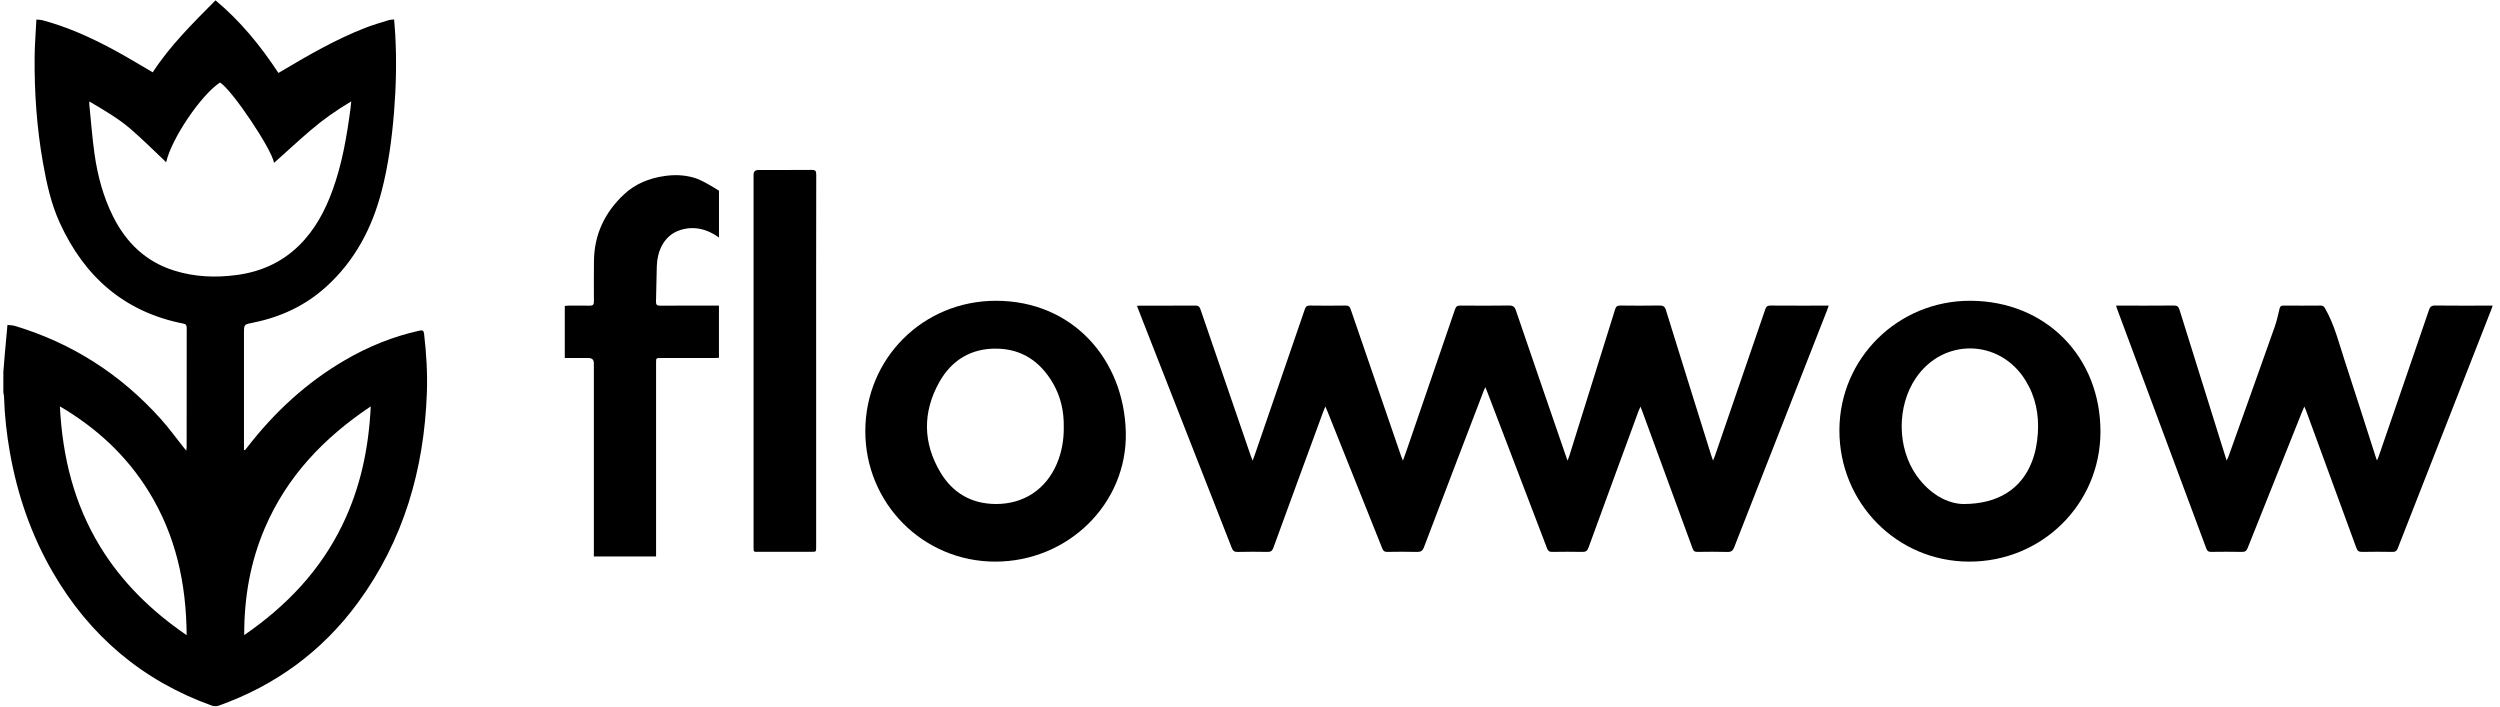
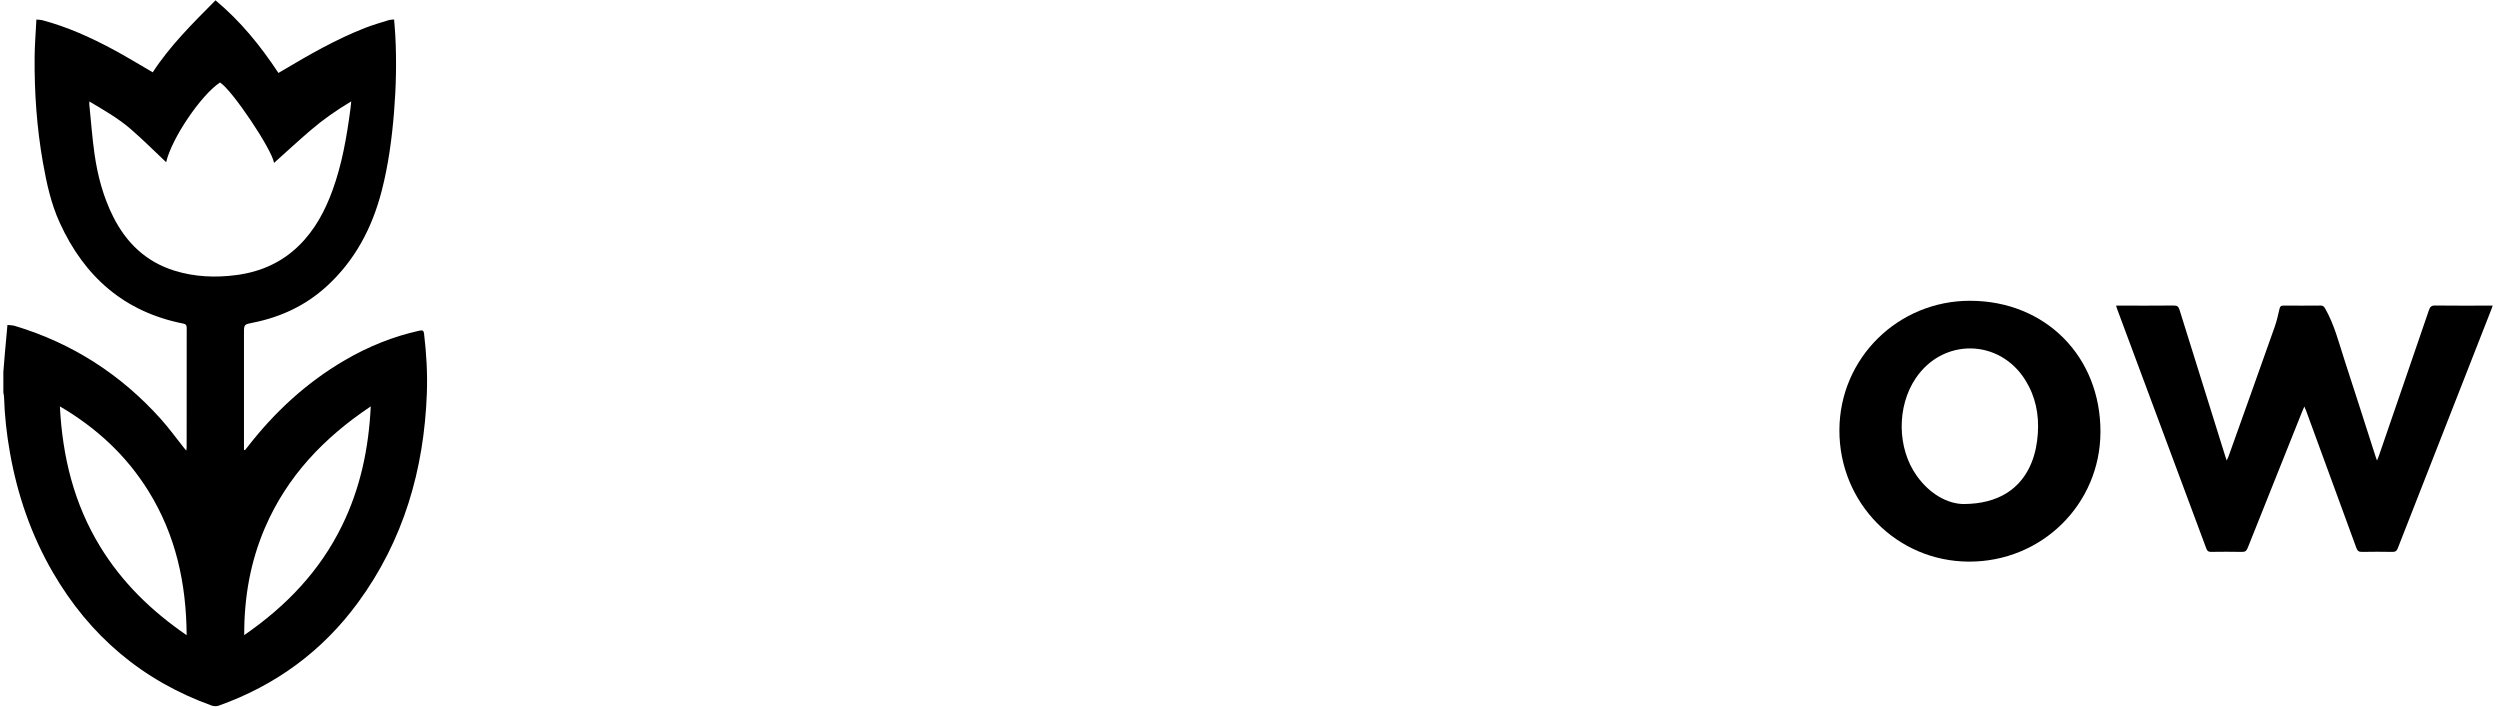
<svg xmlns="http://www.w3.org/2000/svg" width="304" height="86" viewBox="0 0 304 86" fill="none">
  <g clip-path="url(#clip0_500_22)">
    <path d="M0.41 45.198C0.469 44.462 0.525 43.726 0.59 42.991C0.689 41.864 0.794 40.739 0.906 39.512C1.21 39.549 1.527 39.546 1.816 39.632C8.783 41.733 14.678 45.524 19.533 50.925C20.542 52.047 21.429 53.28 22.372 54.46C22.442 54.548 22.516 54.635 22.653 54.8C22.674 54.599 22.696 54.481 22.696 54.364C22.696 49.536 22.696 44.709 22.703 39.881C22.703 39.567 22.622 39.416 22.296 39.351C15.101 37.933 10.252 33.636 7.264 27.084C6.202 24.758 5.665 22.275 5.222 19.771C4.472 15.539 4.178 11.269 4.209 6.977C4.22 5.469 4.348 3.961 4.425 2.378C4.692 2.405 4.921 2.398 5.132 2.453C8.156 3.255 10.987 4.531 13.732 6.003C15.356 6.873 16.929 7.84 18.574 8.793C20.66 5.572 23.421 2.85 26.205 0.041C29.242 2.569 31.685 5.572 33.855 8.871C34.034 8.768 34.194 8.676 34.353 8.583C37.6 6.648 40.878 4.77 44.411 3.388C45.341 3.025 46.307 2.751 47.262 2.452C47.462 2.389 47.682 2.398 47.923 2.369C47.974 3.039 48.033 3.659 48.066 4.279C48.237 7.404 48.166 10.525 47.914 13.643C47.653 16.874 47.224 20.077 46.413 23.217C45.252 27.718 43.16 31.692 39.682 34.852C37.133 37.168 34.12 38.568 30.755 39.238C29.669 39.454 29.667 39.441 29.667 40.54C29.667 45.091 29.667 49.642 29.667 54.195V54.7L29.784 54.743C29.887 54.617 29.991 54.492 30.092 54.363C33.394 50.096 37.294 46.497 41.974 43.776C44.805 42.129 47.808 40.913 51.014 40.205C51.407 40.119 51.526 40.216 51.569 40.594C51.85 42.994 51.996 45.403 51.906 47.815C51.564 57.101 49.08 65.702 43.531 73.273C39.186 79.198 33.498 83.355 26.574 85.816C26.329 85.902 25.994 85.886 25.744 85.798C17.313 82.762 10.901 77.316 6.419 69.585C3.791 65.055 2.117 60.178 1.207 55.031C0.808 52.782 0.556 50.522 0.491 48.239C0.486 48.068 0.437 47.898 0.408 47.729C0.408 46.886 0.408 46.043 0.408 45.199L0.41 45.198ZM10.859 12.332C10.859 12.517 10.852 12.604 10.859 12.689C11.065 14.708 11.211 16.739 11.497 18.748C11.872 21.385 12.557 23.947 13.761 26.347C15.357 29.529 17.744 31.829 21.195 32.907C23.664 33.678 26.19 33.784 28.744 33.447C31.671 33.062 34.248 31.932 36.367 29.848C38.296 27.952 39.53 25.632 40.442 23.12C41.603 19.924 42.169 16.595 42.614 13.242C42.65 12.97 42.672 12.696 42.711 12.328C40.893 13.411 39.265 14.557 37.753 15.854C36.247 17.148 34.789 18.495 33.324 19.807C33.046 18.13 28.248 10.97 26.755 10.028C24.412 11.575 20.847 16.879 20.205 19.726C18.787 18.391 17.385 16.98 15.886 15.687C14.379 14.386 12.645 13.391 10.857 12.334L10.859 12.332ZM22.696 77.238C22.656 70.911 21.364 65.059 18.068 59.739C15.384 55.406 11.762 52.047 7.282 49.415C7.594 55.562 9.001 61.258 12.168 66.448C14.828 70.81 18.394 74.285 22.694 77.238H22.696ZM45.085 49.415C39.381 53.229 34.901 57.928 32.217 64.18C30.445 68.309 29.68 72.637 29.698 77.227C34.825 73.696 38.912 69.41 41.606 63.886C43.814 59.36 44.838 54.55 45.083 49.415H45.085Z" fill="black" />
-     <path d="M161.157 49.435C161.053 49.693 160.979 49.858 160.917 50.03C158.886 55.559 156.852 61.085 154.839 66.619C154.696 67.012 154.509 67.118 154.118 67.111C152.91 67.088 151.701 67.082 150.493 67.115C150.081 67.126 149.919 66.972 149.778 66.61C146.12 57.258 142.45 47.911 138.783 38.562C138.61 38.121 138.442 37.676 138.253 37.188C138.453 37.178 138.595 37.166 138.738 37.166C140.936 37.166 143.133 37.173 145.332 37.157C145.701 37.153 145.862 37.276 145.979 37.622C148.01 43.564 150.054 49.502 152.097 55.44C152.151 55.599 152.22 55.752 152.324 56.017C152.467 55.62 152.571 55.339 152.669 55.056C154.671 49.241 156.675 43.427 158.666 37.607C158.778 37.281 158.913 37.15 159.274 37.155C160.714 37.177 162.155 37.175 163.597 37.155C163.961 37.15 164.125 37.261 164.246 37.616C166.272 43.546 168.314 49.469 170.352 55.393C170.411 55.568 170.485 55.737 170.593 56.017C170.75 55.586 170.871 55.265 170.983 54.941C172.969 49.167 174.958 43.392 176.93 37.613C177.052 37.254 177.224 37.153 177.582 37.157C179.547 37.171 181.513 37.182 183.477 37.151C183.962 37.144 184.175 37.278 184.335 37.75C186.35 43.666 188.39 49.576 190.425 55.485C190.47 55.618 190.522 55.75 190.619 56.008C190.717 55.741 190.78 55.59 190.83 55.435C192.69 49.498 194.55 43.562 196.397 37.62C196.507 37.265 196.662 37.15 197.03 37.153C198.616 37.173 200.203 37.178 201.789 37.15C202.24 37.142 202.44 37.267 202.579 37.714C204.401 43.601 206.243 49.482 208.083 55.364C208.139 55.541 208.203 55.714 208.306 56.008C208.414 55.734 208.486 55.572 208.544 55.406C210.584 49.48 212.624 43.556 214.652 37.627C214.769 37.285 214.913 37.151 215.288 37.155C217.487 37.173 219.683 37.164 221.882 37.164C222.024 37.164 222.167 37.164 222.37 37.164C222.298 37.371 222.253 37.521 222.196 37.665C218.418 47.297 214.637 56.925 210.872 66.562C210.708 66.981 210.505 67.127 210.052 67.115C208.831 67.081 207.607 67.093 206.385 67.109C206.073 67.113 205.936 67.01 205.826 66.713C203.806 61.18 201.773 55.651 199.742 50.122C199.672 49.932 199.6 49.745 199.484 49.442C199.38 49.677 199.308 49.817 199.254 49.965C197.217 55.507 195.179 61.049 193.16 66.596C193.014 66.996 192.825 67.12 192.414 67.111C191.192 67.086 189.969 67.088 188.747 67.111C188.394 67.118 188.24 66.994 188.12 66.672C185.714 60.353 183.295 54.038 180.878 47.722C180.808 47.54 180.734 47.358 180.621 47.075C180.518 47.3 180.453 47.425 180.405 47.552C177.982 53.88 175.558 60.207 173.154 66.542C172.987 66.983 172.77 67.126 172.307 67.113C171.1 67.079 169.891 67.09 168.683 67.109C168.351 67.115 168.205 66.998 168.085 66.693C165.866 61.124 163.637 55.561 161.408 49.997C161.344 49.839 161.271 49.684 161.161 49.435H161.157Z" fill="black" />
    <path d="M257.314 37.163H257.83C259.998 37.163 262.168 37.176 264.336 37.152C264.749 37.149 264.909 37.284 265.028 37.668C266.873 43.608 268.735 49.544 270.593 55.479C270.636 55.616 270.683 55.751 270.766 55.999C270.869 55.772 270.937 55.643 270.988 55.504C272.866 50.245 274.751 44.986 276.612 39.721C276.863 39.013 277.021 38.269 277.193 37.536C277.258 37.257 277.378 37.156 277.663 37.158C279.177 37.169 280.691 37.17 282.205 37.156C282.486 37.154 282.603 37.282 282.731 37.504C283.864 39.475 284.4 41.671 285.097 43.804C286.368 47.69 287.608 51.587 288.86 55.48C288.903 55.616 288.954 55.751 289.042 56.003C289.145 55.749 289.212 55.601 289.266 55.446C291.3 49.535 293.339 43.626 295.359 37.709C295.498 37.304 295.663 37.145 296.114 37.151C298.268 37.178 300.423 37.163 302.577 37.163H303.108C303.042 37.356 303 37.489 302.95 37.619C299.152 47.305 295.355 56.989 291.565 66.678C291.441 66.997 291.28 67.117 290.931 67.11C289.695 67.088 288.456 67.085 287.22 67.11C286.836 67.117 286.667 66.993 286.535 66.631C284.51 61.069 282.468 55.513 280.428 49.957C280.374 49.811 280.307 49.67 280.206 49.434C280.069 49.758 279.966 49.991 279.871 50.227C277.681 55.697 275.49 61.165 273.313 66.64C273.172 66.991 273.001 67.119 272.617 67.11C271.366 67.083 270.114 67.092 268.861 67.107C268.553 67.11 268.403 67.013 268.292 66.714C264.684 57.003 261.065 47.297 257.448 37.59C257.403 37.471 257.37 37.347 257.314 37.165V37.163Z" fill="black" />
    <path d="M239.599 36.575C248.74 36.599 255.446 43.365 255.415 52.538C255.387 61.319 248.282 68.318 239.423 68.293C230.651 68.268 223.643 61.15 223.671 52.294C223.7 43.555 230.797 36.552 239.599 36.573V36.575ZM238.756 61.29C243.022 61.279 245.774 59.422 247.05 56.224C247.498 55.098 247.718 53.921 247.801 52.711C247.958 50.399 247.524 48.23 246.298 46.25C243.162 41.178 236.272 41.056 232.944 46.005C230.641 49.432 230.677 54.476 233.063 57.84C234.645 60.07 236.802 61.261 238.754 61.29H238.756Z" fill="black" />
-     <path d="M105.222 52.406C105.238 43.557 112.263 36.564 121.123 36.575C130.491 36.588 136.683 43.762 136.898 52.538C137.11 61.27 129.829 68.313 120.99 68.293C112.226 68.273 105.206 61.202 105.222 52.406ZM129.354 51.927C129.388 50.03 128.988 48.23 128.031 46.587C126.521 43.993 124.304 42.456 121.246 42.395C118.093 42.331 115.704 43.796 114.201 46.497C112.18 50.127 112.22 53.855 114.35 57.433C115.841 59.937 118.128 61.278 121.103 61.287C124.486 61.297 127.193 59.503 128.514 56.386C129.118 54.963 129.373 53.471 129.354 51.927Z" fill="black" />
-     <path d="M79.779 67.666H72.213C72.213 67.444 72.213 67.244 72.213 67.046C72.213 59.427 72.213 51.807 72.213 44.187C72.213 43.753 72.001 43.536 71.577 43.536C70.62 43.536 69.663 43.536 68.677 43.536V37.205C68.829 37.193 68.994 37.165 69.16 37.165C70.004 37.162 70.849 37.149 71.692 37.169C72.08 37.178 72.226 37.066 72.22 36.654C72.202 35.025 72.215 33.396 72.226 31.768C72.246 28.534 73.532 25.848 75.855 23.657C77.238 22.352 78.946 21.669 80.817 21.401C82.013 21.23 83.151 21.262 84.374 21.603C85.302 21.86 86.775 22.781 87.427 23.19V28.889C86.968 28.55 84.919 27.06 82.374 28.101C80.673 28.833 79.93 30.571 79.869 32.335C79.818 33.773 79.818 35.212 79.77 36.65C79.755 37.052 79.882 37.175 80.282 37.171C82.464 37.155 84.648 37.164 86.833 37.164C87.018 37.164 87.206 37.164 87.424 37.164V43.509C87.231 43.518 87.047 43.536 86.863 43.536C84.695 43.538 82.525 43.536 80.357 43.536C79.779 43.536 79.779 43.538 79.779 44.105C79.779 51.753 79.779 59.403 79.779 67.051C79.779 67.239 79.779 67.426 79.779 67.666Z" fill="black" />
-     <path d="M99.244 43.937C99.244 51.468 99.244 58.998 99.244 66.528C99.244 67.1 99.244 67.1 98.678 67.1C96.568 67.1 94.458 67.104 92.347 67.1C91.599 67.1 91.633 67.203 91.633 66.405C91.633 55.08 91.633 43.755 91.633 32.431C91.633 28.709 91.633 24.989 91.633 21.266C91.633 20.869 91.832 20.669 92.23 20.668C94.384 20.668 96.537 20.679 98.691 20.659C99.122 20.656 99.255 20.757 99.255 21.214C99.239 28.788 99.244 36.362 99.244 43.937Z" fill="black" />
  </g>
  <defs>
    <clipPath id="clip0_500_22">
      <rect width="302.701" height="85.832" fill="white" transform="translate(0.41 0.041)" />
    </clipPath>
  </defs>
</svg>